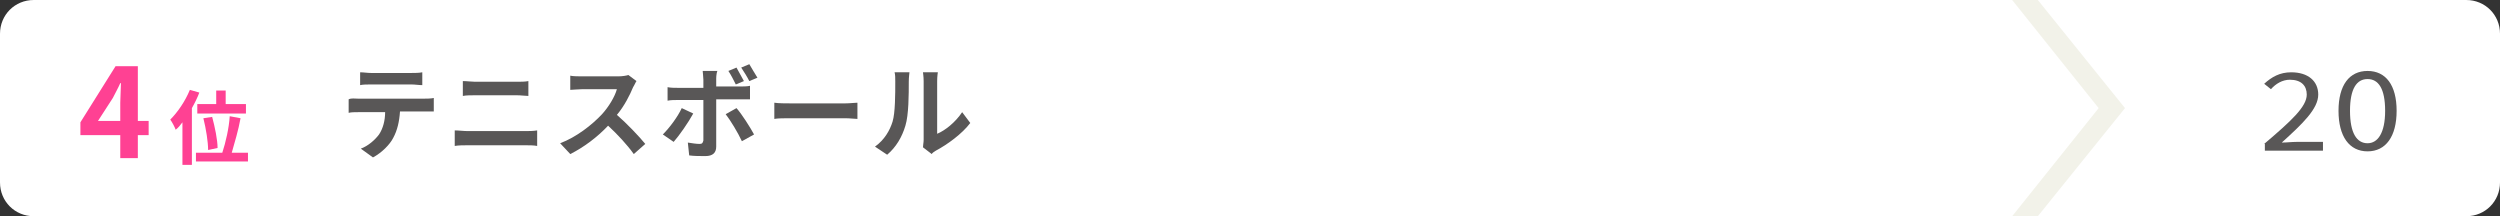
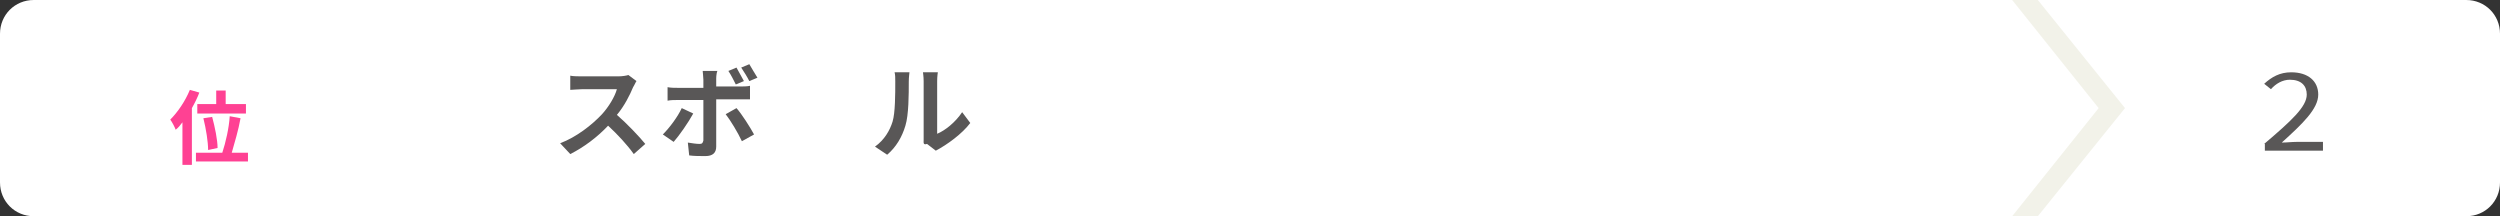
<svg xmlns="http://www.w3.org/2000/svg" version="1.1" id="レイヤー_1" x="0px" y="0px" width="370px" height="32px" viewBox="0 0 370 32" style="enable-background:new 0 0 370 32;" xml:space="preserve">
  <rect x="0" y="0" width="370" height="32" fill="#333333" stroke="none" />
  <style type="text/css">
	.st0{fill:#FFFFFF;}
	.st1{fill:#595757;}
	.st2{fill:#FF4193;}
	.st3{fill:#F2F2E9;}
</style>
  <g>
    <path class="st0" d="M365,32H5c-2.8,0-5-2.2-5-5V5c0-2.8,2.2-5,5-5h360c2.8,0,5,2.2,5,5v22C370,29.8,367.8,32,365,32" />
    <g>
-       <path class="st1" d="M53,14.6h9.8c0.3,0,1,0,1.4-0.1v2c-0.4,0-0.9,0-1.4,0h-3.6c-0.1,1.5-0.4,2.8-1,3.9c-0.5,1-1.7,2.2-3,2.9    l-1.8-1.3c1.1-0.4,2.1-1.3,2.7-2.1c0.6-0.9,0.9-2.1,0.9-3.3H53c-0.5,0-1,0-1.4,0.1v-2C52,14.5,52.5,14.6,53,14.6z M54.9,10.8h6    c0.5,0,1.1,0,1.6-0.1v1.9c-0.5,0-1.1-0.1-1.6-0.1h-6c-0.5,0-1.2,0-1.6,0.1v-1.9C53.8,10.7,54.4,10.8,54.9,10.8z" />
-       <path class="st1" d="M69.2,19.4h8.6c0.5,0,1.1,0,1.7-0.1v2.3c-0.5-0.1-1.2-0.1-1.7-0.1h-8.6c-0.6,0-1.3,0-1.9,0.1v-2.3    C67.9,19.3,68.6,19.4,69.2,19.4z M70.3,12.1h6.2c0.6,0,1.2,0,1.7-0.1v2.2c-0.4,0-1.1-0.1-1.7-0.1h-6.2c-0.6,0-1.3,0-1.8,0.1V12    C69.1,12,69.8,12.1,70.3,12.1z" />
      <path class="st1" d="M93.7,12.9c-0.5,1.2-1.3,2.8-2.4,4.1c1.5,1.3,3.3,3.2,4.2,4.3l-1.7,1.5c-1-1.4-2.4-2.9-3.8-4.2    c-1.6,1.7-3.6,3.2-5.6,4.2l-1.5-1.6c2.4-0.9,4.7-2.7,6.2-4.3c1-1.1,1.9-2.6,2.2-3.7h-5.1c-0.6,0-1.5,0.1-1.8,0.1v-2.1    c0.4,0.1,1.3,0.1,1.8,0.1h5.3c0.6,0,1.2-0.1,1.5-0.2l1.2,0.9C94.1,12.1,93.9,12.6,93.7,12.9z" />
      <path class="st1" d="M99.7,21l-1.6-1.1c1-1,2.2-2.6,2.8-3.9l1.7,0.8C101.9,18.1,100.5,20.1,99.7,21z M106,11.6v1.2h3.5    c0.4,0,1.1,0,1.5-0.1v2c-0.5,0-1.1,0-1.5,0H106v7c0,0.9-0.5,1.4-1.6,1.4c-0.8,0-1.7,0-2.4-0.1l-0.2-1.9c0.6,0.1,1.3,0.2,1.7,0.2    c0.4,0,0.5-0.1,0.6-0.5c0-0.6,0-5.3,0-6v0h-3.8c-0.5,0-1,0-1.5,0.1v-2c0.5,0.1,1,0.1,1.5,0.1h3.8v-1.2c0-0.4-0.1-1.1-0.1-1.3h2.2    C106.1,10.5,106,11.2,106,11.6z M111.6,19.9l-1.8,1c-0.6-1.3-1.7-3.1-2.4-4l1.6-0.9C109.8,16.9,111,18.8,111.6,19.9z M110.1,12    l-1.2,0.5c-0.3-0.6-0.7-1.4-1.1-2L109,10C109.3,10.6,109.8,11.4,110.1,12z M112.1,11.5l-1.2,0.5c-0.3-0.6-0.8-1.4-1.2-2l1.2-0.5    C111.3,10.2,111.8,11,112.1,11.5z" />
-       <path class="st1" d="M117,15.3h8.1c0.7,0,1.4-0.1,1.8-0.1v2.4c-0.4,0-1.1-0.1-1.8-0.1H117c-0.9,0-1.9,0-2.4,0.1v-2.4    C115.2,15.3,116.3,15.3,117,15.3z" />
-       <path class="st1" d="M132.1,18c0.4-1.3,0.4-4.1,0.4-5.9c0-0.6,0-1-0.1-1.4h2.2c0,0.1-0.1,0.7-0.1,1.4c0,1.8,0,4.9-0.5,6.5    c-0.5,1.7-1.4,3.2-2.7,4.3l-1.8-1.2C130.9,20.7,131.7,19.3,132.1,18z M136.7,20.7V12c0-0.7-0.1-1.2-0.1-1.3h2.2    c0,0-0.1,0.6-0.1,1.3v7.8c1.2-0.5,2.7-1.7,3.7-3.2l1.2,1.6c-1.2,1.6-3.4,3.2-5.1,4.1c-0.3,0.2-0.5,0.3-0.6,0.5l-1.3-1    C136.6,21.5,136.7,21.1,136.7,20.7z" />
+       <path class="st1" d="M132.1,18c0.4-1.3,0.4-4.1,0.4-5.9c0-0.6,0-1-0.1-1.4h2.2c0,0.1-0.1,0.7-0.1,1.4c0,1.8,0,4.9-0.5,6.5    c-0.5,1.7-1.4,3.2-2.7,4.3l-1.8-1.2C130.9,20.7,131.7,19.3,132.1,18z M136.7,20.7V12c0-0.7-0.1-1.2-0.1-1.3h2.2    c0,0-0.1,0.6-0.1,1.3v7.8c1.2-0.5,2.7-1.7,3.7-3.2l1.2,1.6c-1.2,1.6-3.4,3.2-5.1,4.1l-1.3-1    C136.6,21.5,136.7,21.1,136.7,20.7z" />
    </g>
    <g>
      <path class="st1" d="M335.1,21.3c4-3.4,6.3-5.5,6.3-7.3c0-1.3-0.8-2.2-2.5-2.2c-1.1,0-2.1,0.6-2.8,1.4l-1-0.8c1.1-1,2.3-1.7,4-1.7    c2.5,0,4,1.3,4,3.3c0,2.1-2.3,4.3-5.4,7.1c0.7,0,1.5-0.1,2.2-0.1h3.9v1.3h-8.6V21.3z" />
-       <path class="st1" d="M346.1,16.4c0-3.8,1.6-5.9,4.3-5.9c2.7,0,4.3,2.1,4.3,5.9c0,3.8-1.6,6-4.3,6    C347.7,22.4,346.1,20.2,346.1,16.4z M353,16.4c0-3.3-1-4.7-2.6-4.7c-1.6,0-2.6,1.4-2.6,4.7c0,3.3,1,4.8,2.6,4.8    C351.9,21.2,353,19.7,353,16.4z" />
    </g>
    <g>
-       <path class="st2" d="M17.8,20h-5.9v-1.9l5.2-8.3h3.3v8.1H22V20h-1.6v3.4h-2.6V20z M17.8,17.9v-2.7c0-0.8,0.1-2.1,0.1-2.9h-0.1    c-0.3,0.7-0.7,1.4-1.1,2.2l-2.2,3.4H17.8z" />
-     </g>
+       </g>
    <g>
      <path class="st2" d="M29.5,13.7c-0.3,0.8-0.7,1.6-1.1,2.3v8.4H27v-6.3c-0.3,0.4-0.6,0.8-1,1.1c-0.1-0.3-0.5-1.1-0.8-1.5    c1.1-1.1,2.2-2.7,2.9-4.4L29.5,13.7z M36.7,22.6v1.3H29v-1.3h3.9c0.5-1.5,1-3.7,1.1-5.4l1.6,0.3c-0.3,1.7-0.9,3.7-1.3,5.1H36.7z     M32,15.4v-2h1.4v2h3v1.4h-7.2v-1.4H32z M30.8,22.2c0-1.2-0.3-3.1-0.7-4.7l1.3-0.2c0.4,1.5,0.8,3.4,0.8,4.6L30.8,22.2z" />
    </g>
  </g>
  <polygon class="st3" points="301.6,0 297.8,0 310.6,16 297.8,32 301.6,32 314.5,16 " />
</svg>